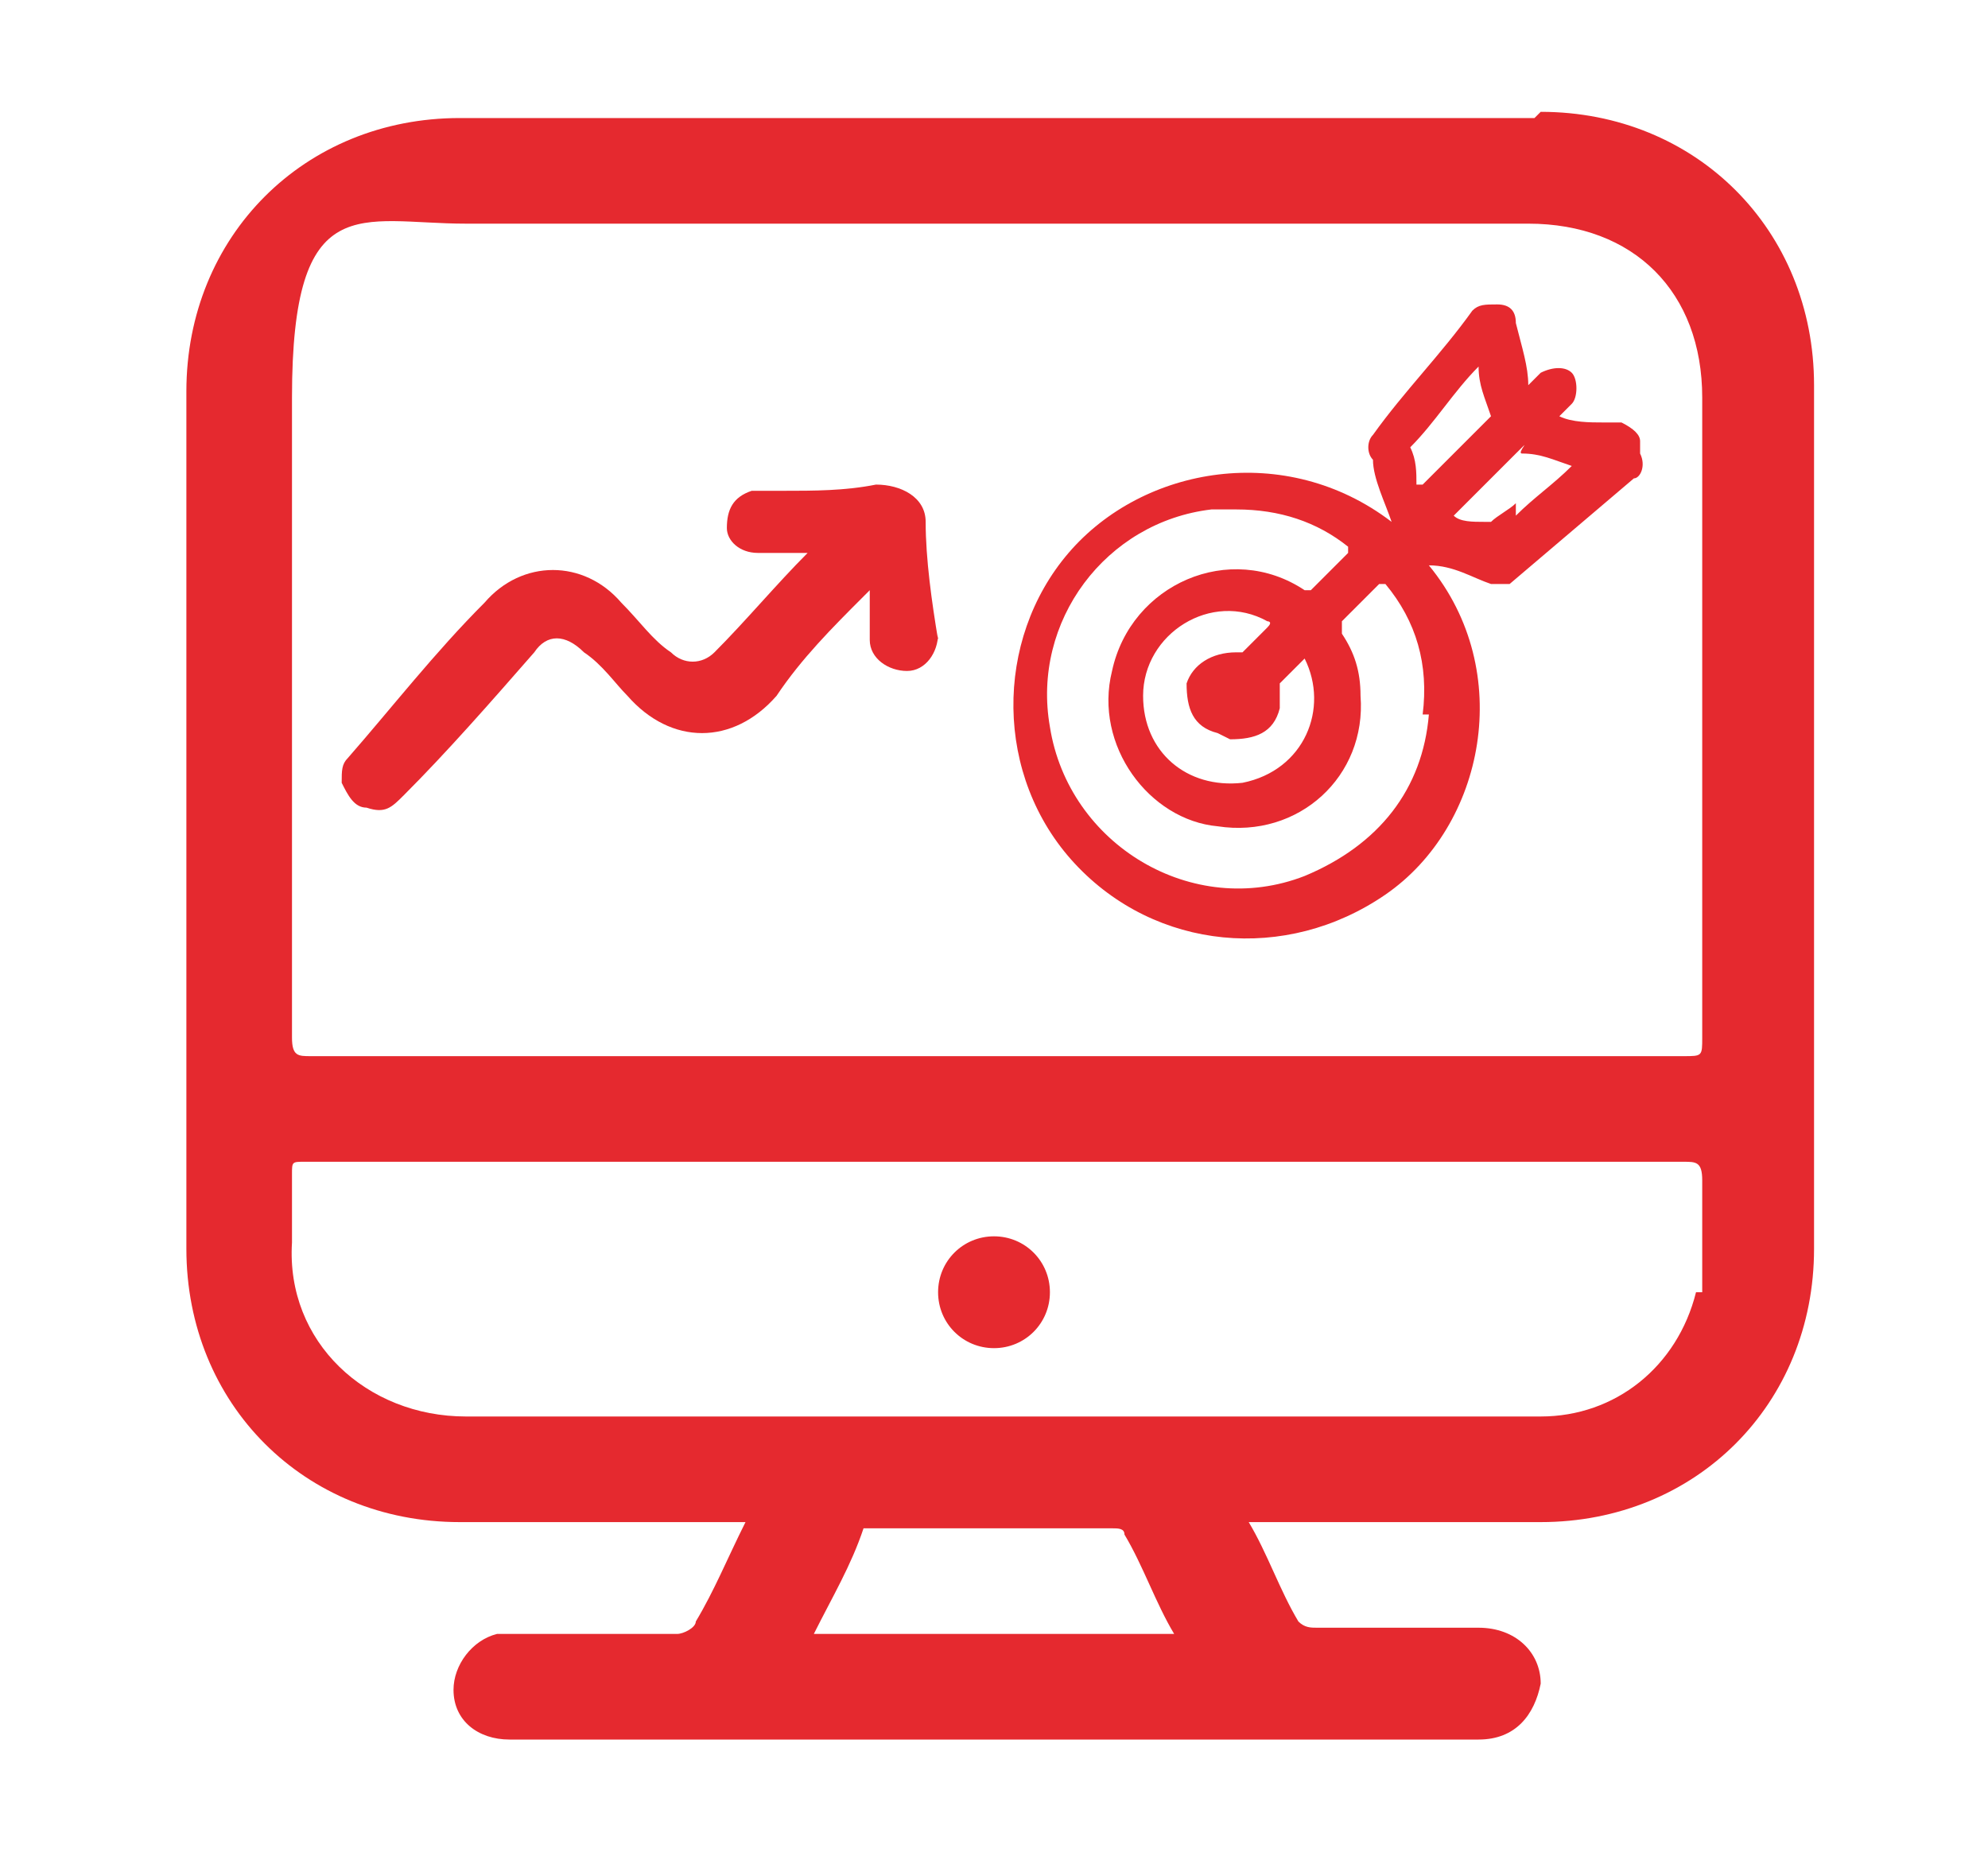
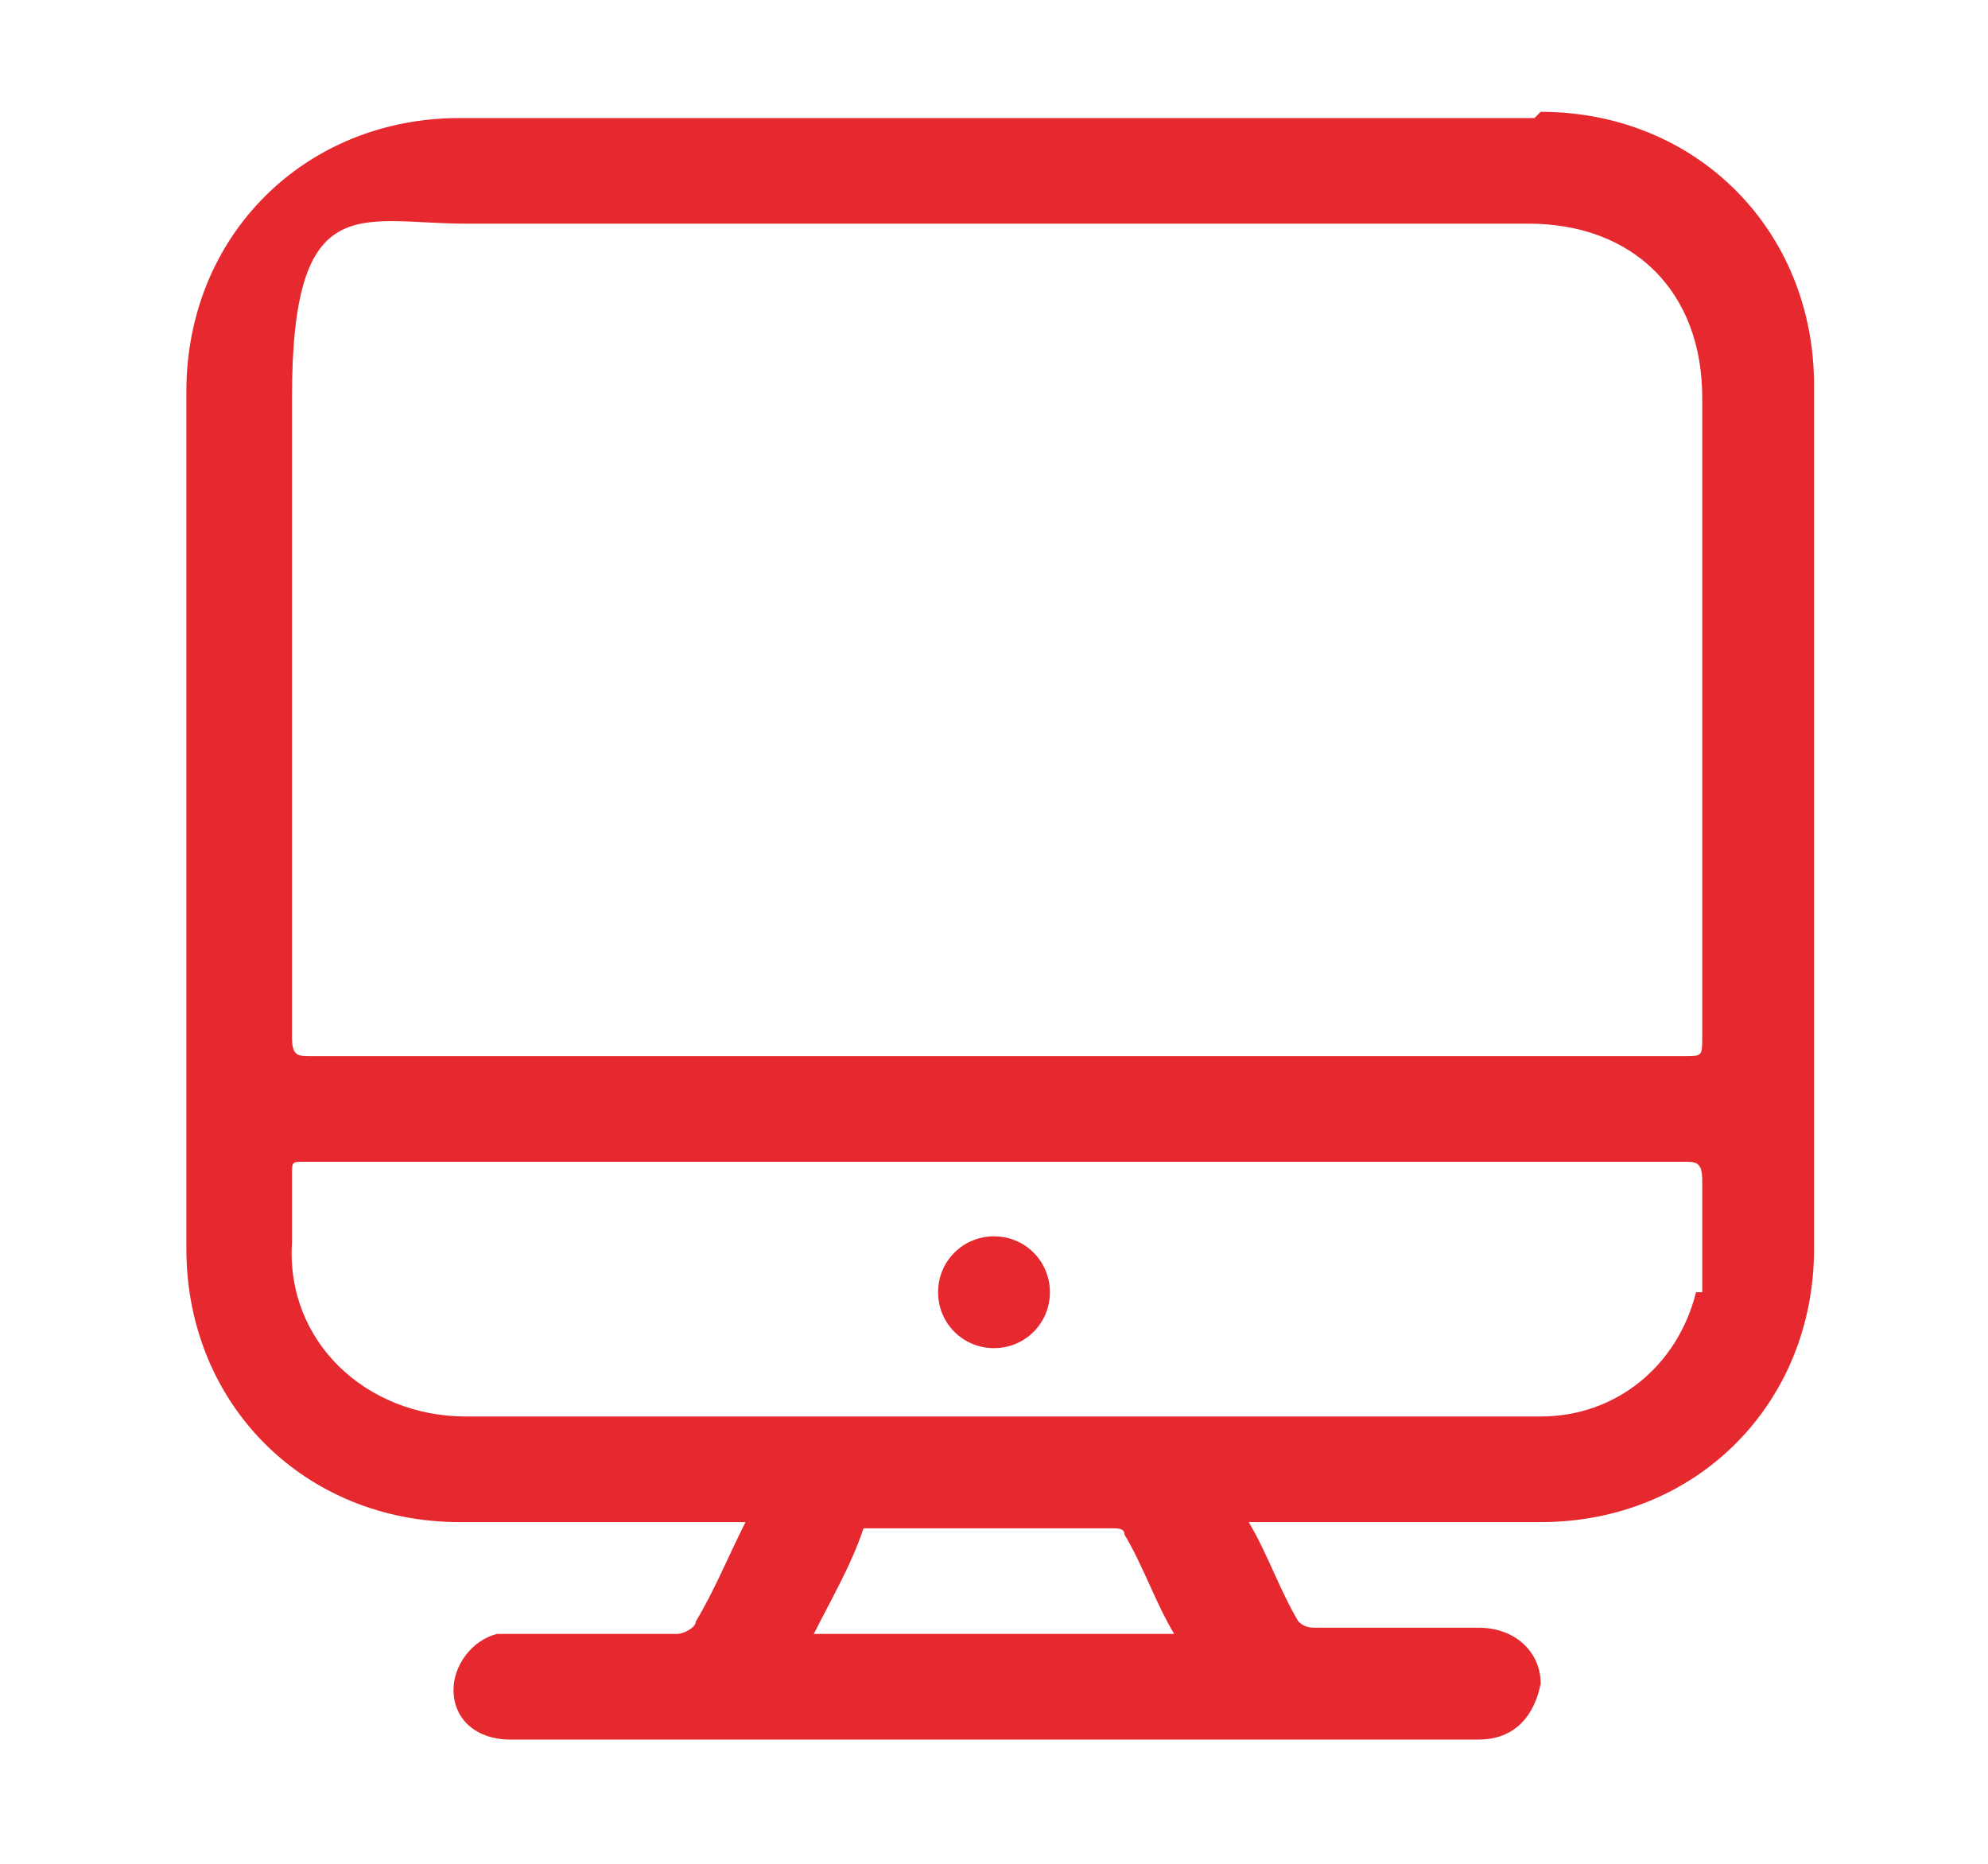
<svg xmlns="http://www.w3.org/2000/svg" id="Layer_1" data-name="Layer 1" viewBox="0 0 32 30">
  <defs>
    <style>      .cls-1 {        fill: #e5292f;        stroke-width: 0px;      }    </style>
  </defs>
  <path class="cls-1" d="M16,19.9c-.5,0-.9.4-.9.9,0,.5.4.9.9.9s.9-.4.9-.9c0-.5-.4-.9-.9-.9ZM16,19.9c-.5,0-.9.4-.9.9,0,.5.4.9.9.9s.9-.4.9-.9c0-.5-.4-.9-.9-.9ZM24.7,1.9c-5.8,0-11.6,0-17.3,0-2.5,0-4.4,1.9-4.4,4.4v13.8c0,2.5,1.9,4.4,4.4,4.4,1.4,0,2.9,0,4.3,0h.3c-.3.6-.5,1.1-.8,1.6,0,.1-.2.2-.3.2-.9,0-1.8,0-2.6,0s-.2,0-.3,0c-.4.1-.7.5-.7.9,0,.5.4.8.9.8h15.6c.6,0,.9-.4,1-.9,0-.5-.4-.9-1-.9h-2.6c-.1,0-.2,0-.3-.1-.3-.5-.5-1.1-.8-1.6h.3c1.5,0,2.9,0,4.4,0,2.5,0,4.4-1.9,4.4-4.4,0-4.6,0-9.2,0-13.9,0-2.5-1.9-4.4-4.4-4.4ZM13.1,26.3c.3-.6.6-1.1.8-1.7,0,0,.1,0,.2,0h3.8c.1,0,.2,0,.2.1.3.5.5,1.1.8,1.6h-5.9ZM27.3,20.8c-.3,1.2-1.3,2-2.5,2h-.2c-5.7,0-11.4,0-17.1,0-1.6,0-2.9-1.2-2.8-2.8,0-.4,0-.7,0-1.1,0-.2,0-.2.2-.2,0,0,.1,0,.2,0h11c3.7,0,7.4,0,11,0,.2,0,.3,0,.3.3,0,.6,0,1.2,0,1.8ZM27.1,17c-3.7,0-7.4,0-11.1,0s-7.4,0-11,0c-.2,0-.3,0-.3-.3,0-3.4,0-6.9,0-10.3s1.1-2.8,2.8-2.8h17.1c1.7,0,2.8,1.1,2.8,2.8,0,3.4,0,6.9,0,10.3,0,.3,0,.3-.3.3ZM16,19.9c-.5,0-.9.4-.9.9,0,.5.4.9.9.9s.9-.4.9-.9c0-.5-.4-.9-.9-.9Z" />
-   <path class="cls-1" d="M15.1,10.2c0,.3-.2.6-.5.6-.3,0-.6-.2-.6-.5,0-.3,0-.6,0-.8,0,0,0,0-.1.1-.5.5-1,1-1.4,1.6-.7.8-1.7.8-2.4,0-.2-.2-.4-.5-.7-.7-.3-.3-.6-.3-.8,0-.7.8-1.4,1.6-2.1,2.3-.2.2-.3.3-.6.2-.2,0-.3-.2-.4-.4,0-.2,0-.3.1-.4.7-.8,1.4-1.7,2.2-2.5.6-.7,1.6-.7,2.2,0,.3.3.5.6.8.8.2.2.5.2.7,0,.5-.5,1-1.1,1.5-1.6-.3,0-.6,0-.8,0-.3,0-.5-.2-.5-.4,0-.3.1-.5.4-.6.2,0,.3,0,.5,0,.5,0,1,0,1.5-.1.4,0,.8.2.8.6,0,.6.1,1.3.2,1.9Z" />
-   <path class="cls-1" d="M26.4,7.1c0-.1-.1-.2-.3-.3-.1,0-.2,0-.3,0-.2,0-.5,0-.7-.1,0,0,.2-.2.2-.2.1-.1.1-.4,0-.5-.1-.1-.3-.1-.5,0,0,0-.1.1-.2.2,0,0,0,0,0,0,0-.3-.1-.6-.2-1,0-.2-.1-.3-.3-.3-.2,0-.3,0-.4.1-.5.7-1.1,1.3-1.6,2-.1.1-.1.3,0,.4,0,.3.2.7.3,1-1.7-1.3-4-.9-5.2.5-1.2,1.4-1.2,3.6.1,5,1.3,1.4,3.4,1.6,5,.5,1.6-1.1,2.1-3.6.7-5.3.4,0,.7.2,1,.3.1,0,.2,0,.3,0l2-1.7c.1,0,.2-.2.1-.4ZM23,11.5c-.1,1.2-.8,2.1-2,2.6-1.8.7-3.8-.5-4.1-2.4-.3-1.7.9-3.3,2.6-3.5.1,0,.3,0,.4,0,.7,0,1.3.2,1.8.6,0,0,0,0,0,.1-.2.2-.4.4-.6.6,0,0,0,0-.1,0-1.2-.8-2.8-.1-3.1,1.3-.3,1.2.6,2.4,1.7,2.5,1.3.2,2.4-.8,2.3-2.1,0-.4-.1-.7-.3-1,0,0,0-.1,0-.2.2-.2.4-.4.6-.6,0,0,0,0,.1,0,.5.6.7,1.3.6,2.1ZM19.8,11.9c.4,0,.7-.1.8-.5,0-.1,0-.2,0-.3,0,0,0,0,0-.1.1-.1.3-.3.4-.4,0,0,0,0,0,0,.4.8,0,1.8-1,2-.9.1-1.6-.5-1.6-1.4,0-1,1.1-1.7,2-1.2,0,0,.1,0,0,.1-.1.1-.3.3-.4.4,0,0,0,0-.1,0-.4,0-.7.2-.8.5,0,.4.1.7.5.8ZM22.8,7.8c0-.2,0-.4-.1-.6,0,0,0,0,0,0,.4-.4.7-.9,1.1-1.3,0,.3.1.5.2.8,0,0,0,0,0,0-.4.4-.7.7-1.1,1.1ZM24.4,8.1c-.1.1-.3.2-.4.3,0,0,0,0-.1,0-.2,0-.4,0-.5-.1,0,0,0,0,0,0,.3-.3.7-.7,1-1s0,0,.1,0c.3,0,.5.1.8.2-.3.3-.6.5-.9.8Z" />
</svg>